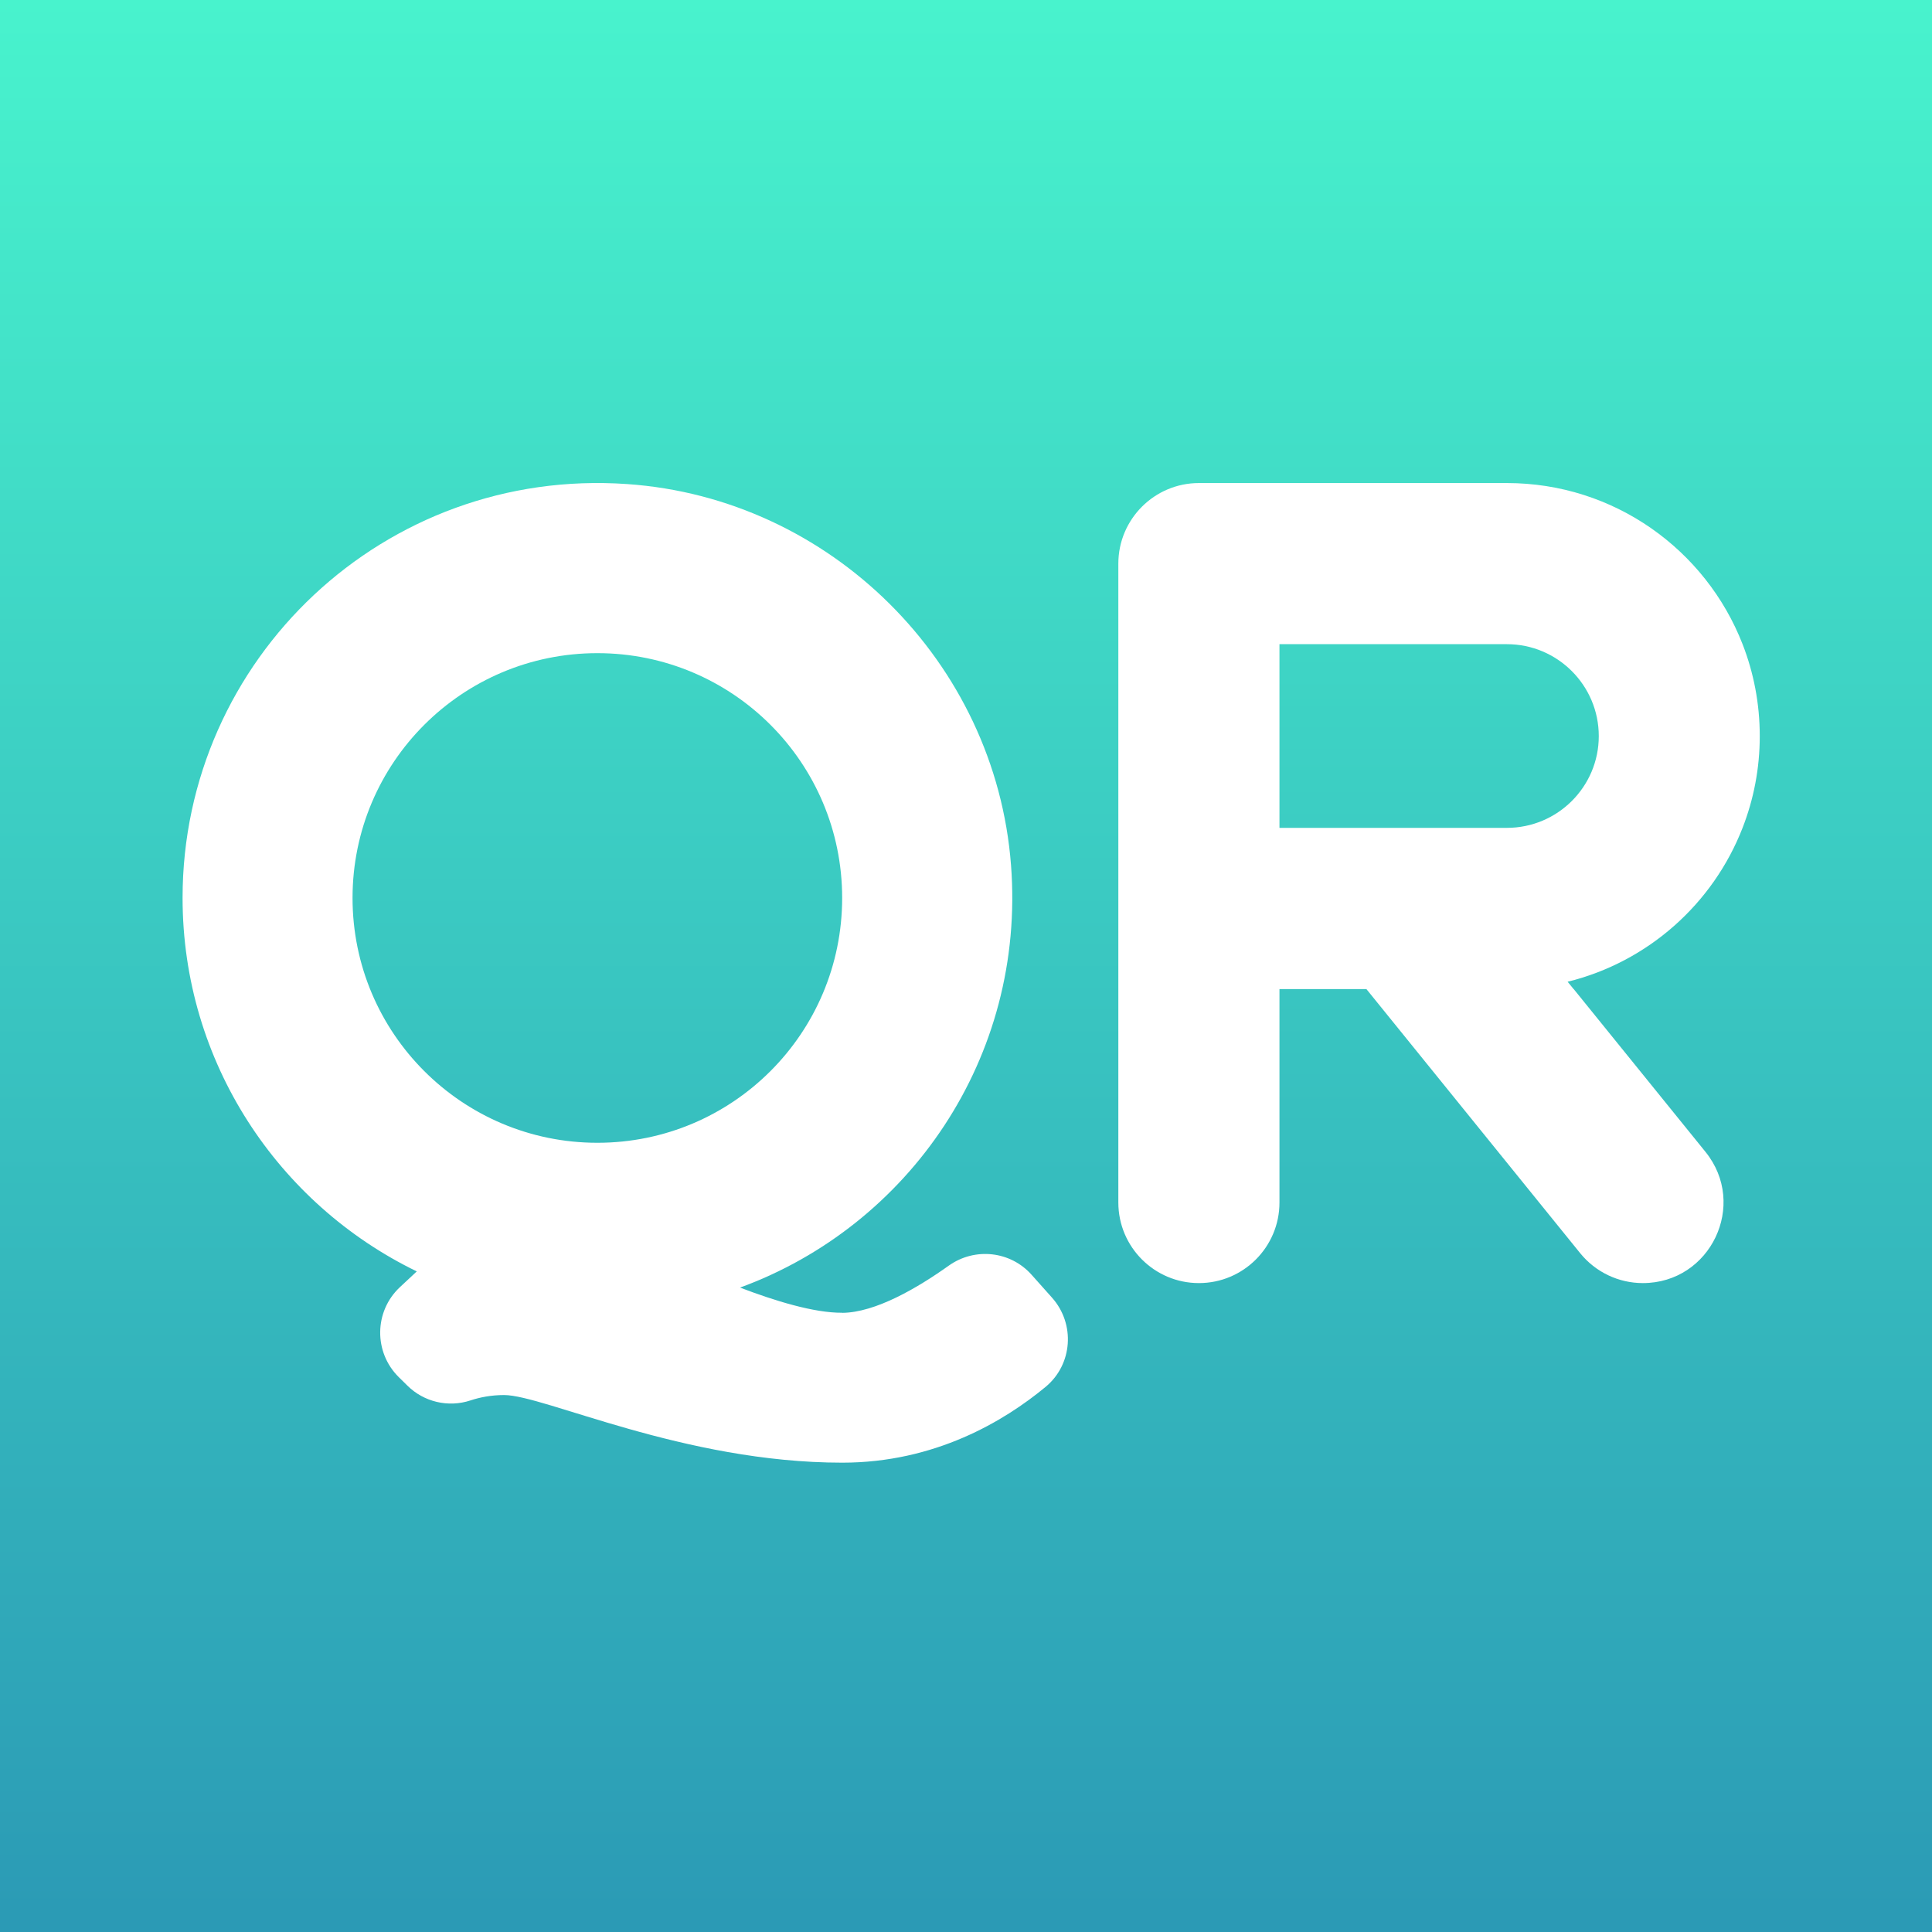
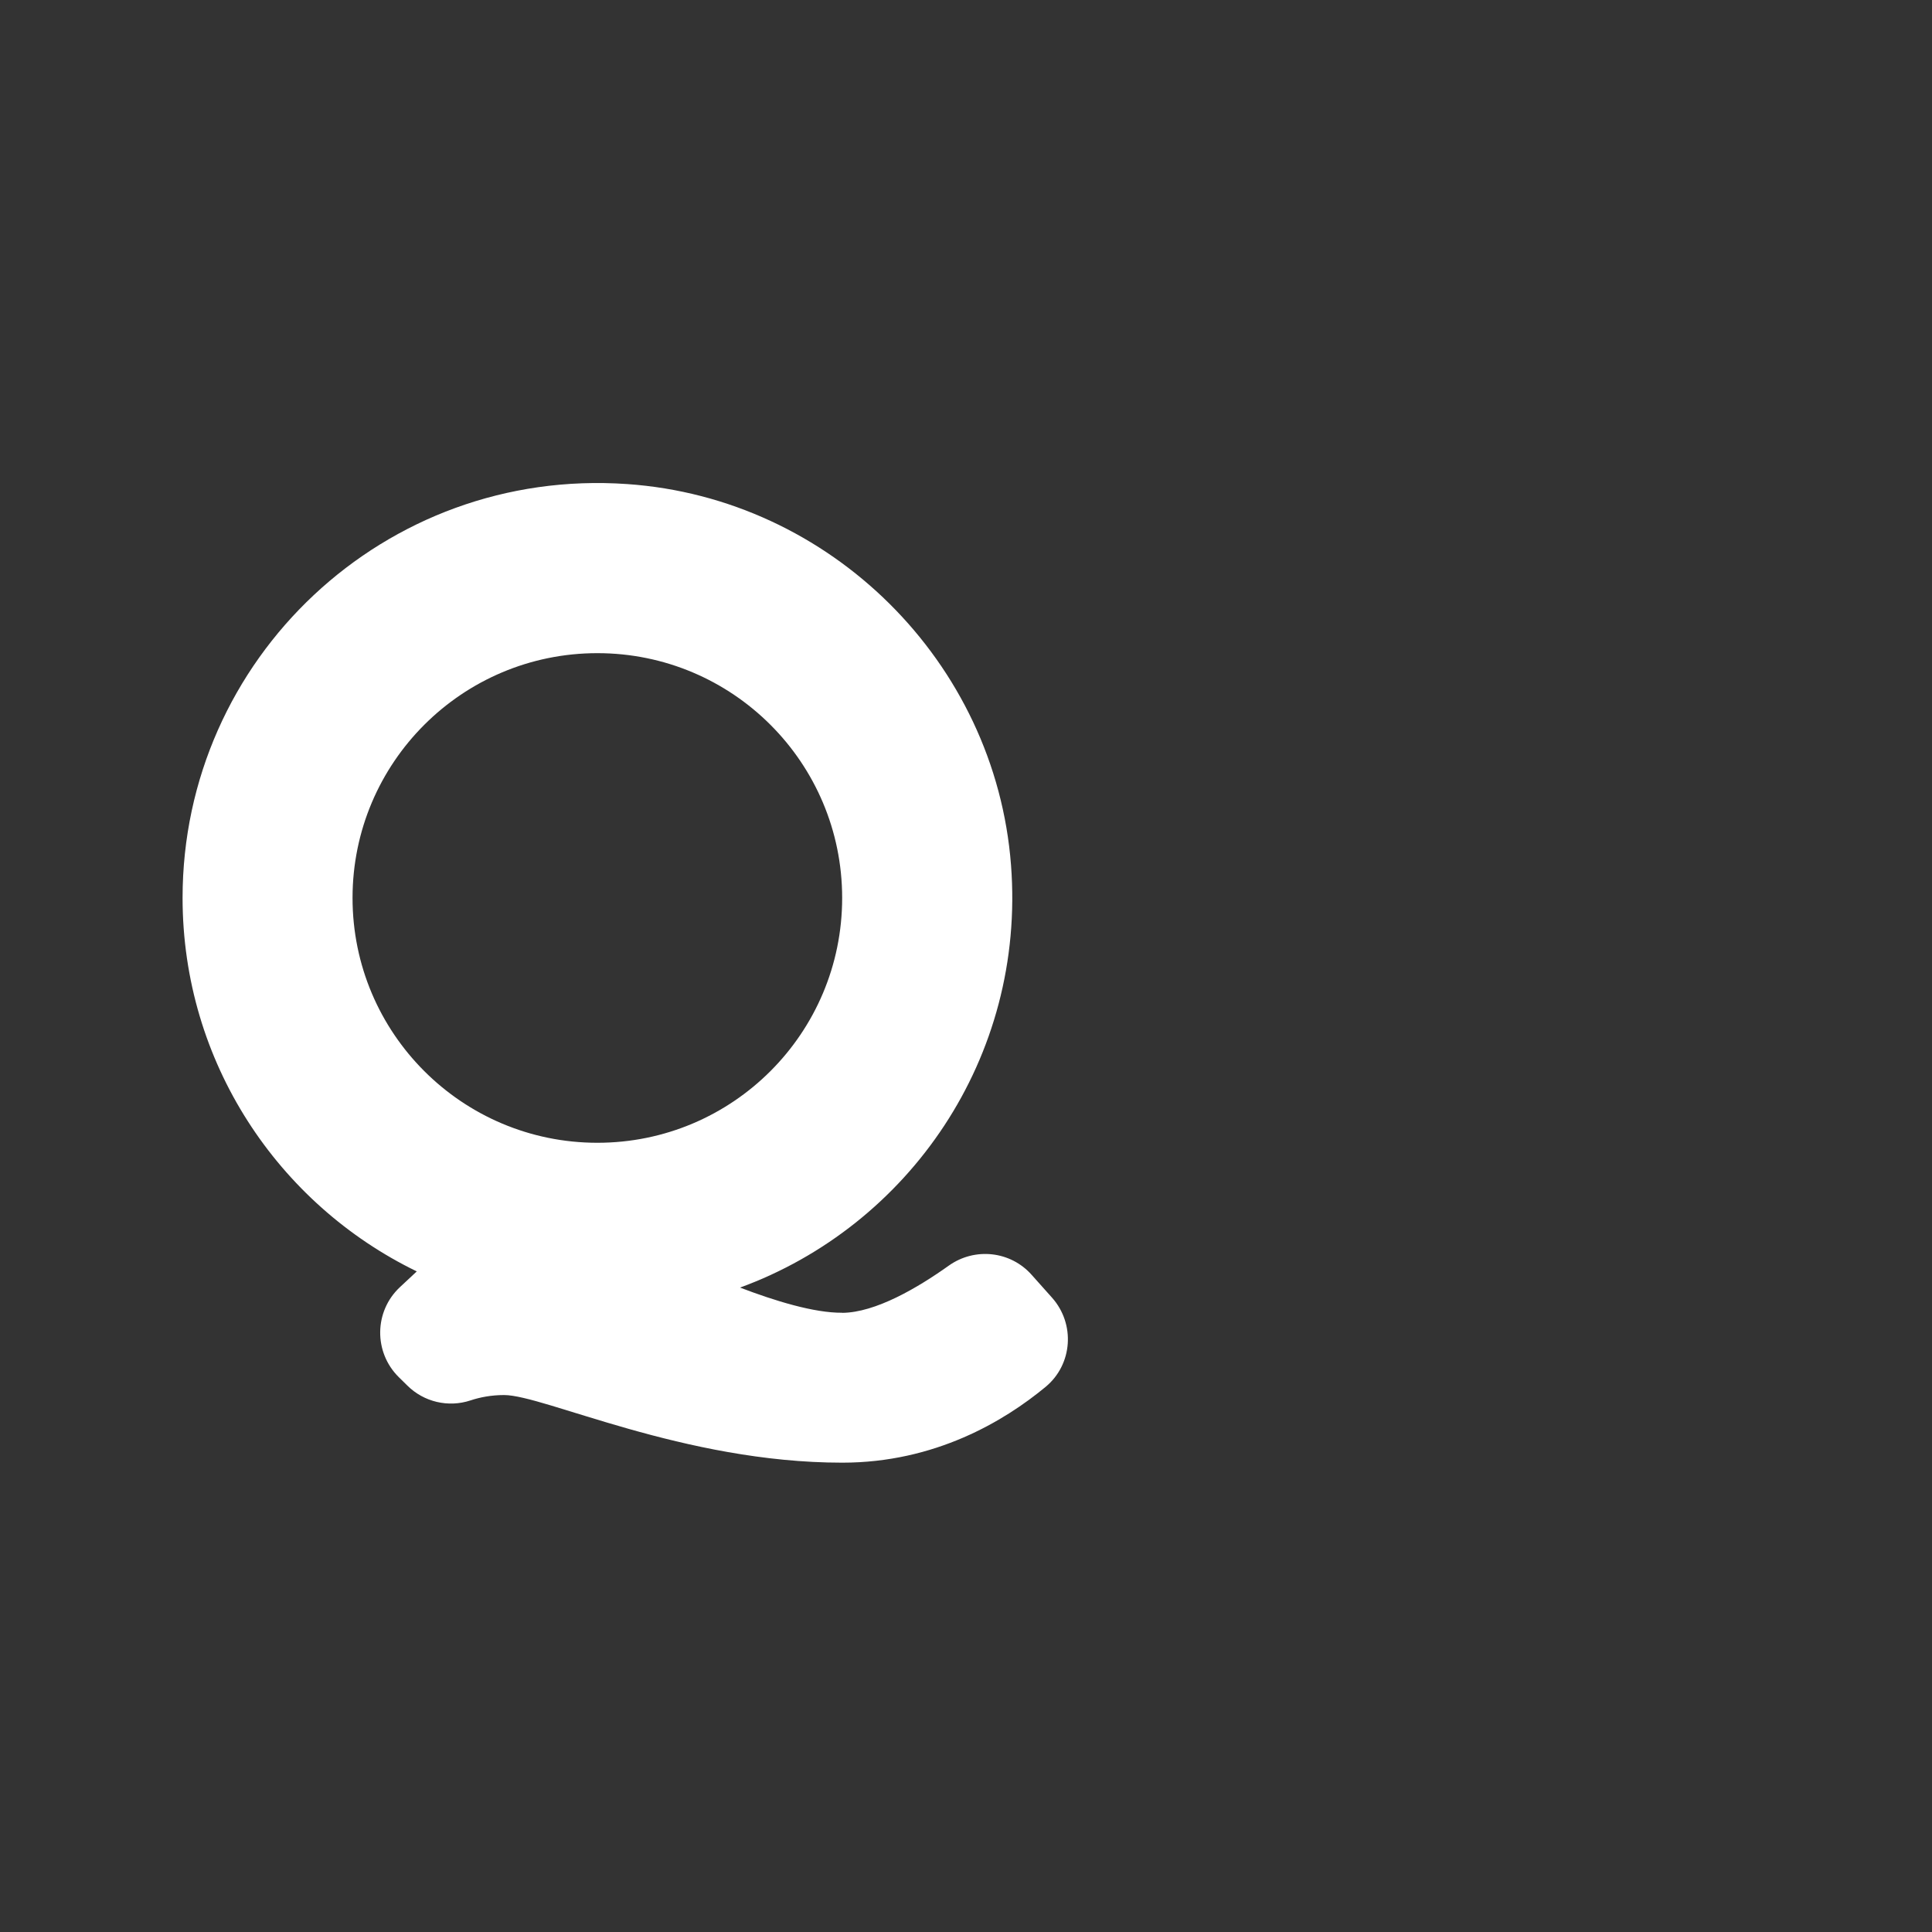
<svg xmlns="http://www.w3.org/2000/svg" width="40" height="40" viewBox="0 0 40 40" fill="none">
  <rect x="0" y="0" width="40" height="40" fill="#333333" stroke="none" />
-   <rect width="40" height="40" fill="url(#paint0_linear_243_3189)" />
  <path d="M17.436 27.179C16.854 27.184 16.036 26.931 15.322 26.658C18.81 25.382 21.239 21.907 20.932 17.91C20.61 13.706 17.191 10.313 12.984 10.022C7.962 9.671 3.78 13.641 3.78 18.589C3.78 21.992 5.76 24.931 8.629 26.323L8.279 26.65C7.745 27.15 7.735 27.994 8.253 28.509L8.434 28.687C8.776 29.027 9.282 29.146 9.741 28.994C9.937 28.929 10.171 28.883 10.437 28.883C11.264 28.883 14.152 30.283 17.439 30.283C19.357 30.283 20.79 29.424 21.649 28.713C22.208 28.249 22.265 27.413 21.783 26.869L21.36 26.395C20.922 25.9 20.182 25.82 19.643 26.204C18.998 26.663 18.127 27.176 17.436 27.181V27.179ZM7.299 18.591C7.299 15.791 9.568 13.523 12.368 13.523C15.168 13.523 17.436 15.791 17.436 18.591C17.436 21.391 15.168 23.66 12.368 23.66C9.568 23.66 7.299 21.391 7.299 18.591Z" fill="white" />
-   <path d="M32.58 20.478L32.456 20.326C34.119 19.916 35.467 18.712 36.078 17.14C36.308 16.549 36.434 15.91 36.434 15.24C36.434 14.569 36.308 13.927 36.078 13.337C35.318 11.385 33.42 10.001 31.198 10.001H24.822C23.902 10.001 23.154 10.749 23.154 11.669V24.897C23.154 25.818 23.902 26.565 24.822 26.565C25.743 26.565 26.49 25.818 26.49 24.897V20.478H28.29L32.717 25.947C33.034 26.338 33.511 26.565 34.013 26.565C35.416 26.565 36.192 24.939 35.31 23.848L32.582 20.478H32.58ZM26.49 17.14V13.337H31.198C32.247 13.337 33.101 14.19 33.101 15.24C33.101 16.289 32.247 17.14 31.198 17.14H26.49Z" fill="white" />
  <defs>
    <linearGradient id="paint0_linear_243_3189" x1="20" y1="0" x2="20" y2="40" gradientUnits="userSpaceOnUse">
      <stop stop-color="#48F3CD" />
      <stop offset="1" stop-color="#2B9AB5" />
    </linearGradient>
  </defs>
</svg>